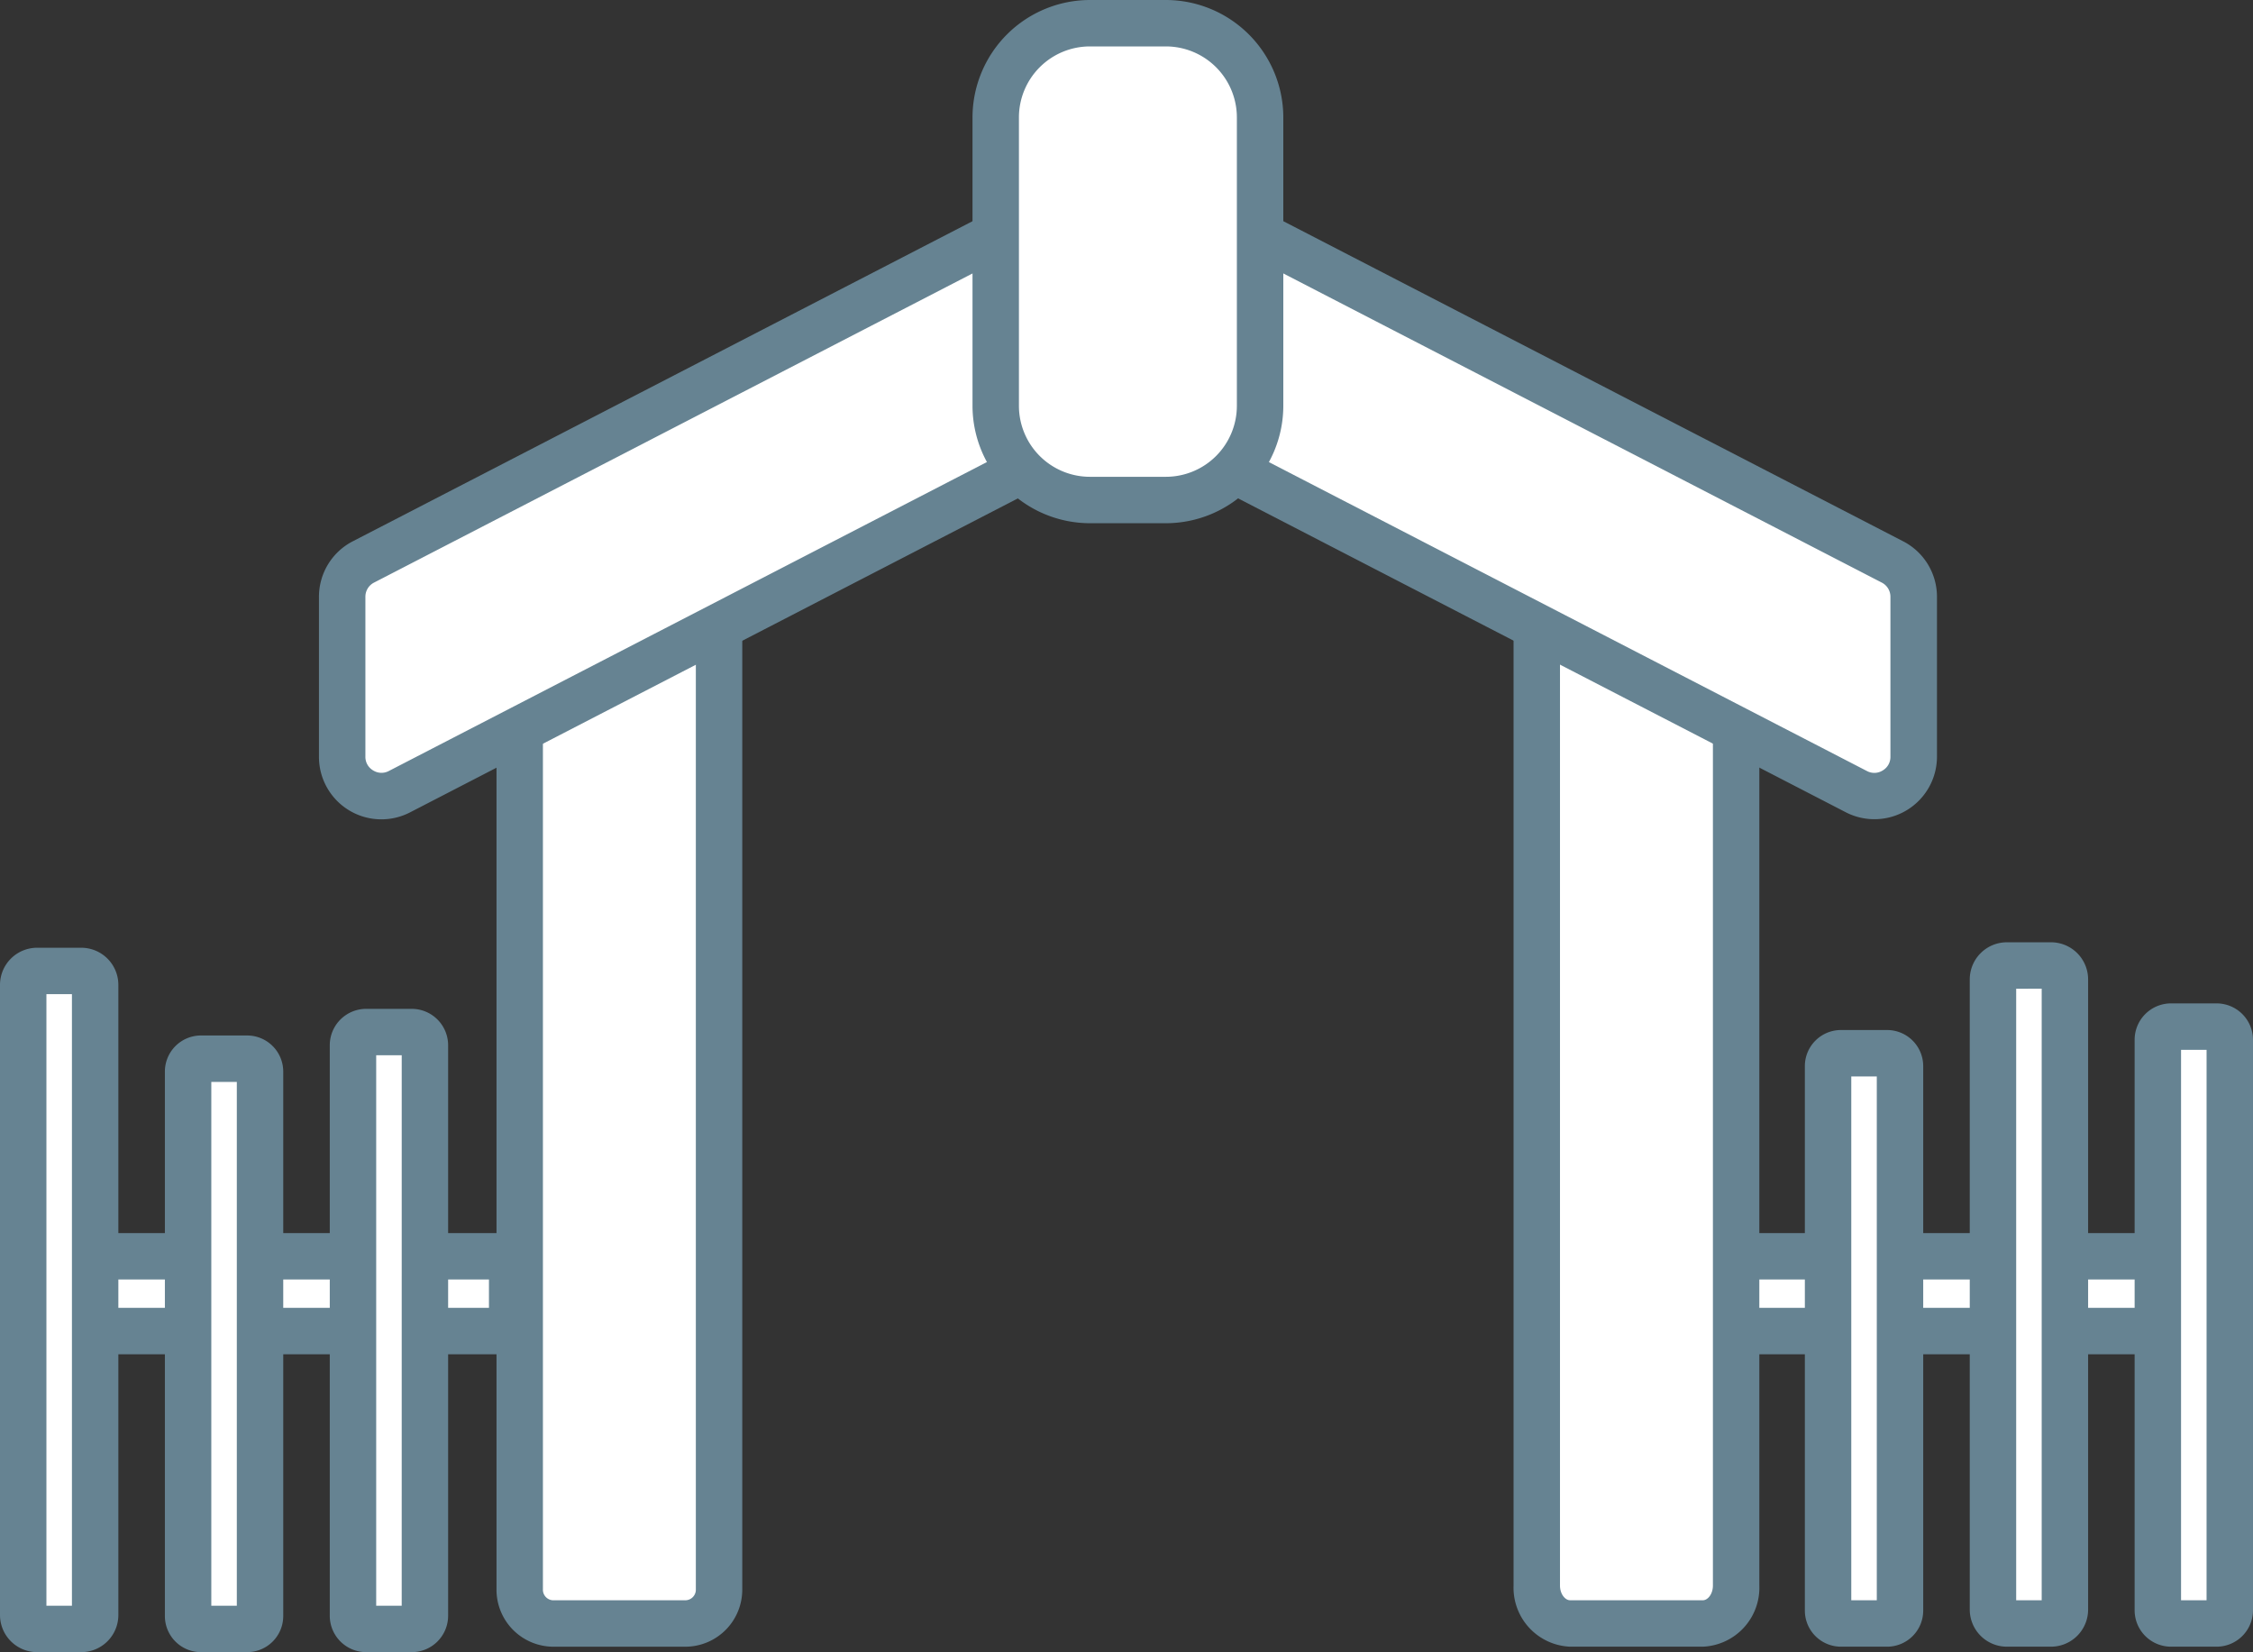
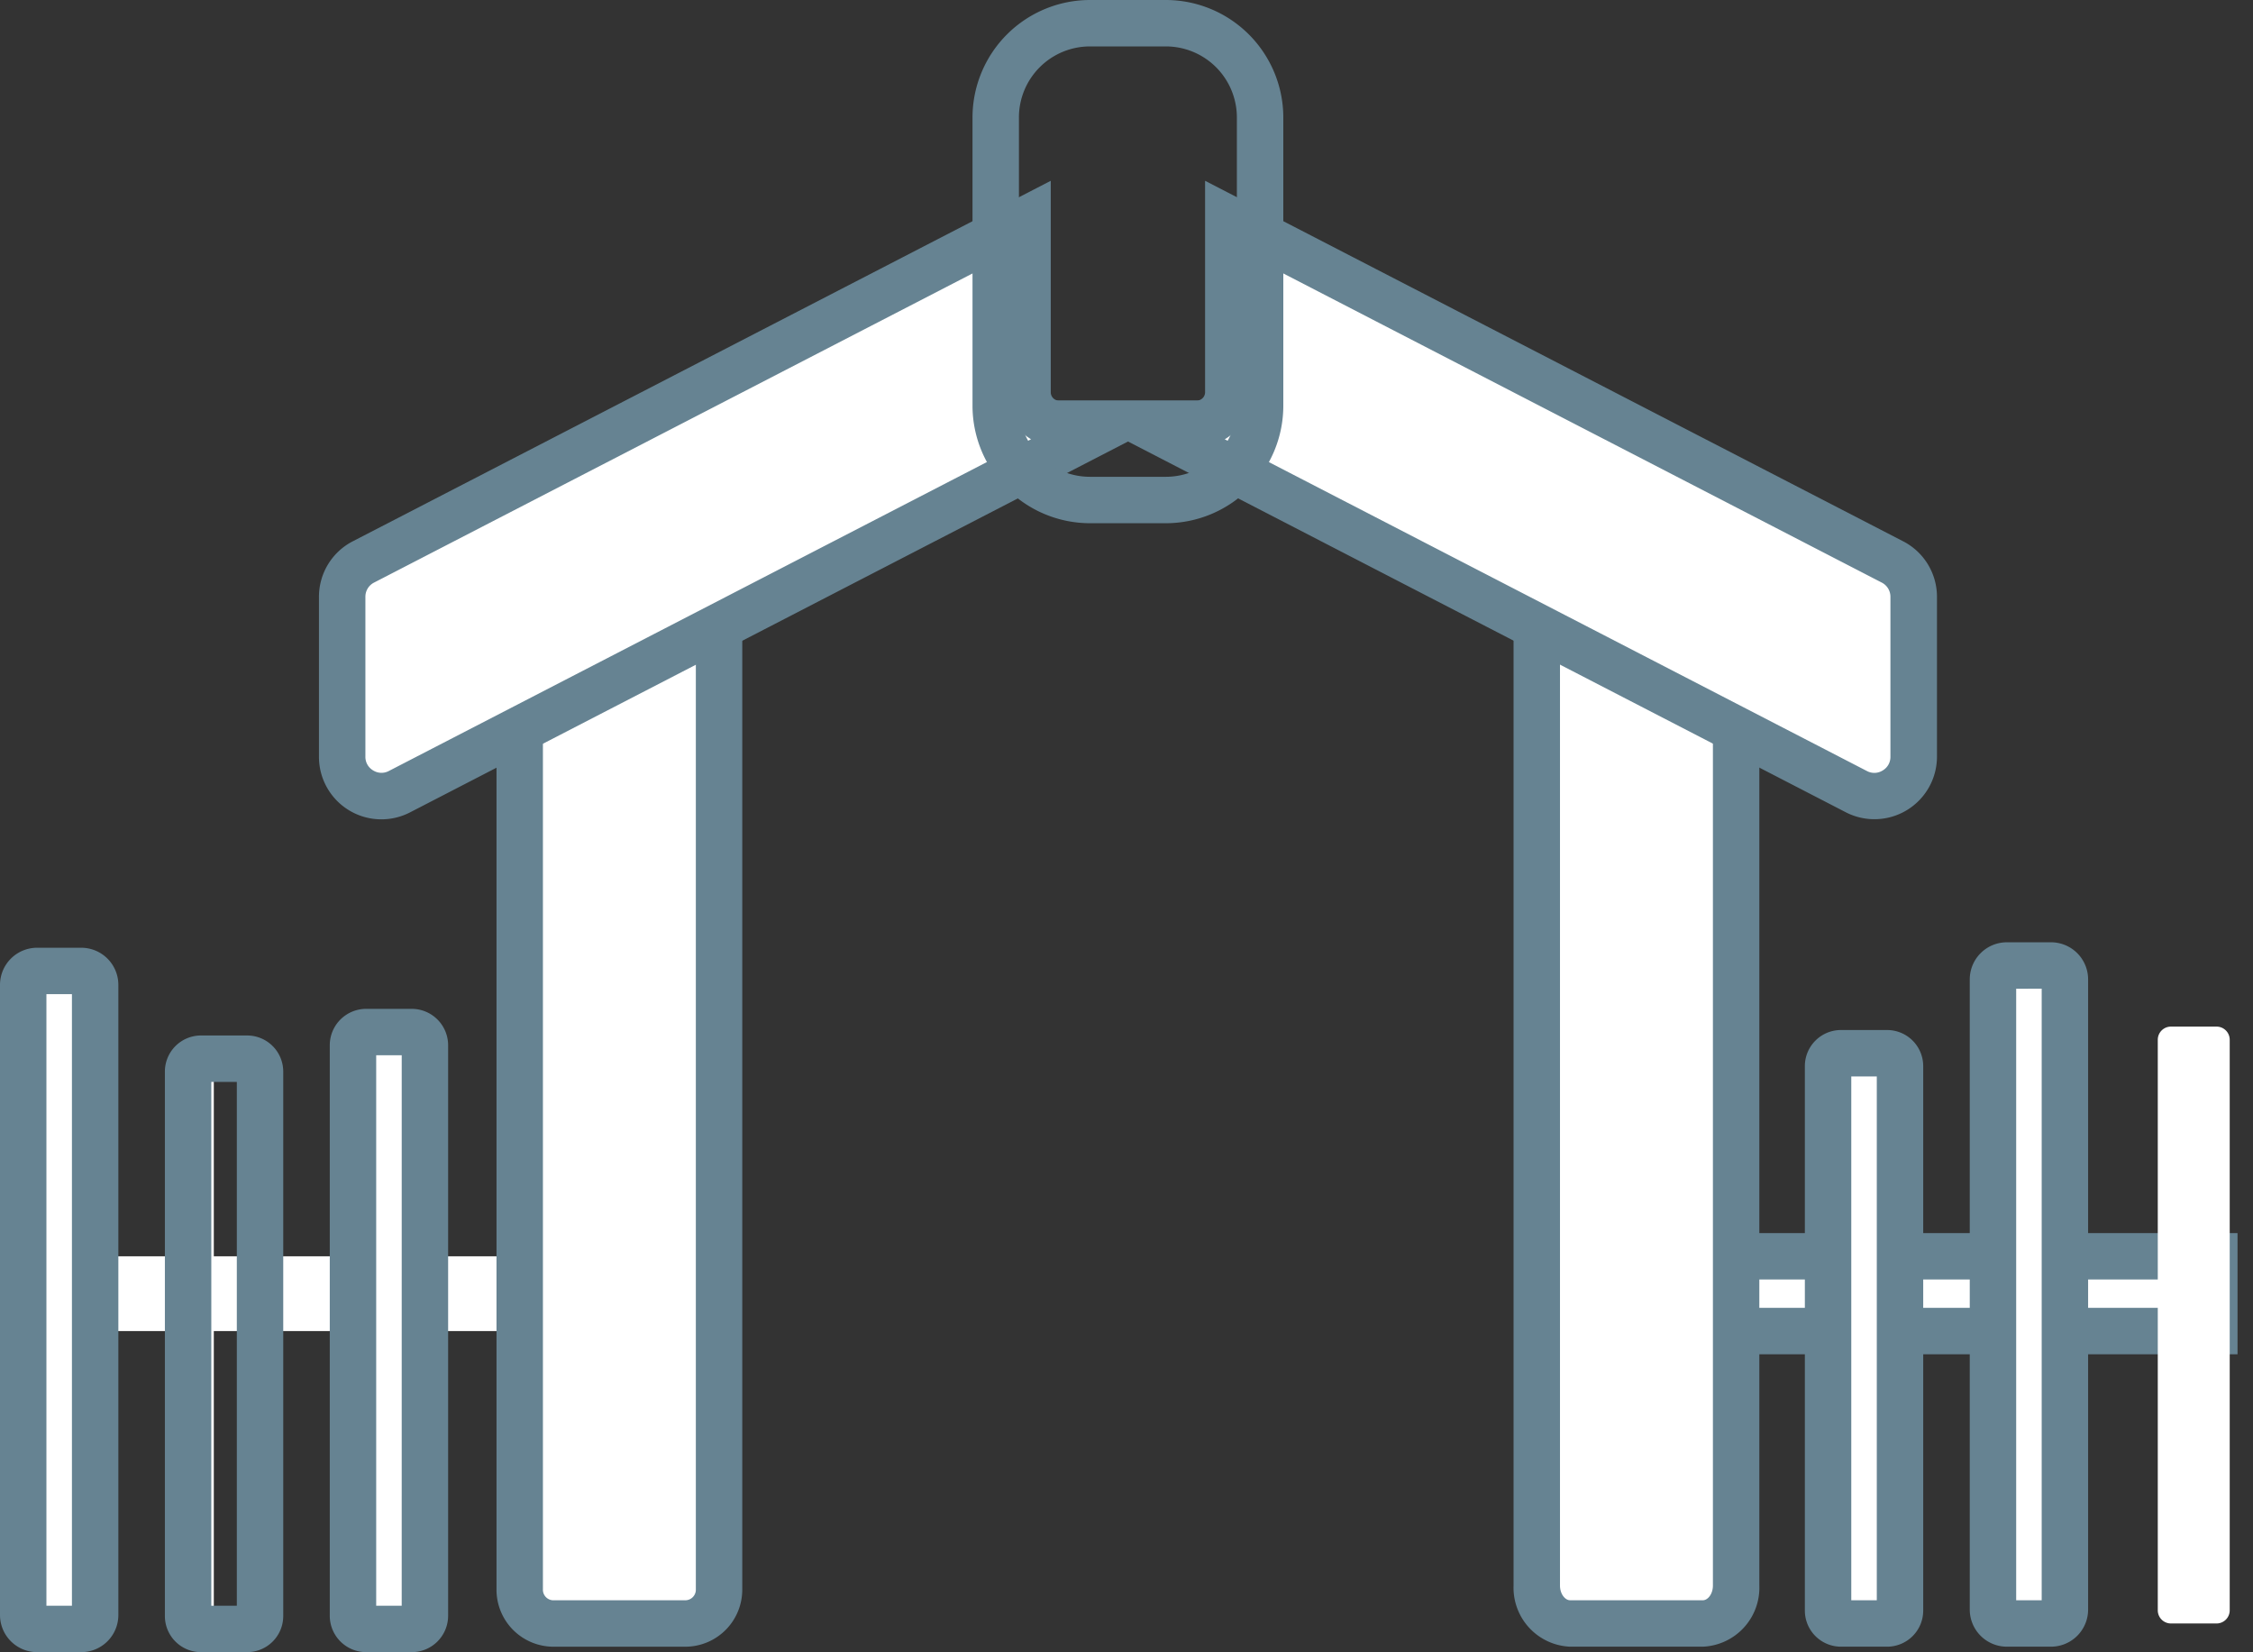
<svg xmlns="http://www.w3.org/2000/svg" id="Group_529" data-name="Group 529" width="145.604" height="106.766" viewBox="0 0 145.604 106.766">
  <rect x="0" y="0" width="145.604" height="106.766" fill="#333333" stroke="none" />
  <defs>
    <clipPath id="clip-path">
      <rect id="Rectangle_300" data-name="Rectangle 300" width="145.604" height="106.766" transform="translate(0 0)" fill="none" />
    </clipPath>
  </defs>
  <rect id="Rectangle_298" data-name="Rectangle 298" width="31.602" height="4.832" transform="translate(1.5 81.185)" fill="#fff" />
  <g id="Group_526" data-name="Group 526">
    <g id="Group_525" data-name="Group 525" clip-path="url(#clip-path)">
-       <path id="Rectangle_299" data-name="Rectangle 299" d="M-1.5-1.5H33.1V6.332H-1.5Zm31.6,3H1.5V3.332H30.1Z" transform="translate(1.5 81.185)" fill="#668392" />
-     </g>
+       </g>
  </g>
  <rect id="Rectangle_301" data-name="Rectangle 301" width="32.785" height="4.832" transform="translate(110.319 81.185)" fill="#fff" />
  <g id="Group_528" data-name="Group 528">
    <g id="Group_527" data-name="Group 527" clip-path="url(#clip-path)">
      <path id="Rectangle_302" data-name="Rectangle 302" d="M-1.5-1.5H34.285V6.332H-1.5Zm32.785,3H1.5V3.332H31.285Z" transform="translate(110.319 81.185)" fill="#668392" />
      <path id="Path_1869" data-name="Path 1869" d="M33.587,46.9v55.8a2.182,2.182,0,0,0,2.147,2.215h8.589A2.182,2.182,0,0,0,46.47,102.7V40.033Z" fill="#fff" />
      <path id="Path_1870" data-name="Path 1870" d="M47.97,37.534V102.7a3.686,3.686,0,0,1-3.647,3.715H35.734a3.686,3.686,0,0,1-3.647-3.715V46Zm-3.647,65.879a.684.684,0,0,0,.647-.715V42.532L35.087,47.8v54.9a.684.684,0,0,0,.647.715Z" fill="#668392" />
      <path id="Path_1871" data-name="Path 1871" d="M99.318,40.7v61.765a2.315,2.315,0,0,0,2.147,2.452h8.589a2.315,2.315,0,0,0,2.147-2.452V33.1Z" fill="#fff" />
      <path id="Path_1872" data-name="Path 1872" d="M113.7,30.47v71.991a3.813,3.813,0,0,1-3.647,3.952h-8.589a3.813,3.813,0,0,1-3.647-3.952V39.839Zm-3.647,72.943c.306,0,.647-.391.647-.952V35.722l-9.883,5.83v60.908c0,.561.341.952.647.952Z" fill="#668392" />
      <path id="Path_1873" data-name="Path 1873" d="M24.656,51.442A2.551,2.551,0,0,1,22.117,48.9V38.572a2.537,2.537,0,0,1,1.375-2.259L66.407,14.146v11.2a2.045,2.045,0,0,0,2.043,2.043h3.386L25.824,51.154a2.562,2.562,0,0,1-1.168.288" fill="#fff" />
      <path id="Path_1874" data-name="Path 1874" d="M64.907,16.609v8.735a3.542,3.542,0,0,0,1.727,3.041l-41.5,21.436a1.013,1.013,0,0,1-1.02-.035,1.01,1.01,0,0,1-.5-.89V38.572a1.026,1.026,0,0,1,.564-.926Zm3-4.926L22.8,34.98a4.03,4.03,0,0,0-2.187,3.592V48.9a4.035,4.035,0,0,0,5.9,3.591l51.5-26.6H68.45a.543.543,0,0,1-.543-.543Z" fill="#668392" />
      <path id="Path_1875" data-name="Path 1875" d="M121.132,51.442a2.562,2.562,0,0,1-1.168-.288L73.952,27.387h3.386a2.045,2.045,0,0,0,2.043-2.043v-11.2L122.3,36.314a2.534,2.534,0,0,1,1.375,2.258V48.9a2.552,2.552,0,0,1-2.539,2.546" fill="#fff" />
      <path id="Path_1876" data-name="Path 1876" d="M80.881,16.609l40.727,21.037a1.026,1.026,0,0,1,.564.926V48.9a1.01,1.01,0,0,1-.5.89,1.013,1.013,0,0,1-1.02.035l-41.5-21.436a3.542,3.542,0,0,0,1.727-3.041Zm-3-4.926V25.344a.543.543,0,0,1-.543.543H67.78l51.5,26.6a4.042,4.042,0,0,0,5.9-3.591V38.572a4.03,4.03,0,0,0-2.187-3.592Z" fill="#668392" />
-       <path id="Path_1877" data-name="Path 1877" d="M70.436,32.312h4.917a6.086,6.086,0,0,0,6.086-6.086V7.585A6.085,6.085,0,0,0,75.353,1.5H70.436A6.085,6.085,0,0,0,64.35,7.585V26.226a6.086,6.086,0,0,0,6.086,6.086" fill="#fff" />
      <path id="Rectangle_303" data-name="Rectangle 303" d="M6.086-1.5H11a7.6,7.6,0,0,1,7.586,7.586V24.727A7.594,7.594,0,0,1,11,32.312H6.086A7.6,7.6,0,0,1-1.5,24.726V6.086A7.6,7.6,0,0,1,6.086-1.5ZM11,29.312a4.59,4.59,0,0,0,4.585-4.585V6.086A4.591,4.591,0,0,0,11,1.5H6.086A4.591,4.591,0,0,0,1.5,6.086v18.64a4.591,4.591,0,0,0,4.586,4.586Z" transform="translate(64.35 1.5)" fill="#668392" />
      <path id="Path_1878" data-name="Path 1878" d="M121.96,104.913h-2.987a.831.831,0,0,1-.831-.831V68.894a.831.831,0,0,1,.831-.831h2.987a.831.831,0,0,1,.831.831v35.188a.831.831,0,0,1-.831.831" fill="#fff" />
      <path id="Rectangle_304" data-name="Rectangle 304" d="M.831-1.5H3.818A2.334,2.334,0,0,1,6.149.831V36.019A2.334,2.334,0,0,1,3.818,38.35H.831A2.334,2.334,0,0,1-1.5,36.019V.831A2.334,2.334,0,0,1,.831-1.5Zm2.318,3H1.5V35.35H3.149Z" transform="translate(118.142 68.063)" fill="#668392" />
      <path id="Path_1879" data-name="Path 1879" d="M132.555,104.913h-2.864a.892.892,0,0,1-.892-.893V63.286a.892.892,0,0,1,.892-.893h2.864a.893.893,0,0,1,.893.893V104.02a.893.893,0,0,1-.893.893" fill="#fff" />
      <path id="Rectangle_305" data-name="Rectangle 305" d="M.893-1.5H3.756A2.4,2.4,0,0,1,6.149.893V41.627A2.4,2.4,0,0,1,3.756,44.02H.893A2.4,2.4,0,0,1-1.5,41.627V.893A2.4,2.4,0,0,1,.893-1.5Zm2.256,3H1.5V41.02H3.149Z" transform="translate(128.799 62.393)" fill="#668392" />
      <path id="Path_1880" data-name="Path 1880" d="M143.253,104.913H140.3a.851.851,0,0,1-.85-.85V67.193a.851.851,0,0,1,.85-.851h2.949a.85.85,0,0,1,.85.851v36.87a.85.85,0,0,1-.85.85" fill="#fff" />
-       <path id="Rectangle_306" data-name="Rectangle 306" d="M.85-1.5H3.8A2.353,2.353,0,0,1,6.149.85V37.72A2.354,2.354,0,0,1,3.8,40.071H.85a2.353,2.353,0,0,1-2.35-2.35V.85A2.353,2.353,0,0,1,.85-1.5Zm2.3,3H1.5V37.071H3.149Z" transform="translate(139.454 66.342)" fill="#668392" />
      <path id="Path_1881" data-name="Path 1881" d="M5.256,105.266H2.392a.892.892,0,0,1-.892-.893V63.639a.892.892,0,0,1,.892-.893H5.256a.893.893,0,0,1,.893.893v40.734a.893.893,0,0,1-.893.893" fill="#fff" />
      <path id="Rectangle_307" data-name="Rectangle 307" d="M.893-1.5H3.756A2.4,2.4,0,0,1,6.149.893V41.627A2.4,2.4,0,0,1,3.756,44.02H.893A2.4,2.4,0,0,1-1.5,41.627V.893A2.4,2.4,0,0,1,.893-1.5Zm2.256,3H1.5V41.02H3.149Z" transform="translate(1.5 62.746)" fill="#668392" />
-       <path id="Path_1882" data-name="Path 1882" d="M15.974,105.266H12.987a.831.831,0,0,1-.831-.831V69.247a.831.831,0,0,1,.831-.831h2.987a.831.831,0,0,1,.831.831v35.188a.831.831,0,0,1-.831.831" fill="#fff" />
+       <path id="Path_1882" data-name="Path 1882" d="M15.974,105.266H12.987a.831.831,0,0,1-.831-.831V69.247a.831.831,0,0,1,.831-.831a.831.831,0,0,1,.831.831v35.188a.831.831,0,0,1-.831.831" fill="#fff" />
      <path id="Rectangle_308" data-name="Rectangle 308" d="M.831-1.5H3.818A2.334,2.334,0,0,1,6.149.831V36.019A2.334,2.334,0,0,1,3.818,38.35H.831A2.334,2.334,0,0,1-1.5,36.019V.831A2.334,2.334,0,0,1,.831-1.5Zm2.318,3H1.5V35.35H3.149Z" transform="translate(12.156 68.416)" fill="#668392" />
      <path id="Path_1883" data-name="Path 1883" d="M26.611,105.266H23.662a.851.851,0,0,1-.85-.85V67.546a.851.851,0,0,1,.85-.851h2.949a.85.85,0,0,1,.85.851v36.87a.85.85,0,0,1-.85.85" fill="#fff" />
      <path id="Rectangle_309" data-name="Rectangle 309" d="M.85-1.5H3.8A2.353,2.353,0,0,1,6.149.85V37.721a2.353,2.353,0,0,1-2.35,2.35H.85a2.353,2.353,0,0,1-2.35-2.35V.85A2.353,2.353,0,0,1,.85-1.5Zm2.3,3H1.5V37.071H3.149Z" transform="translate(22.812 66.695)" fill="#668392" />
    </g>
  </g>
</svg>